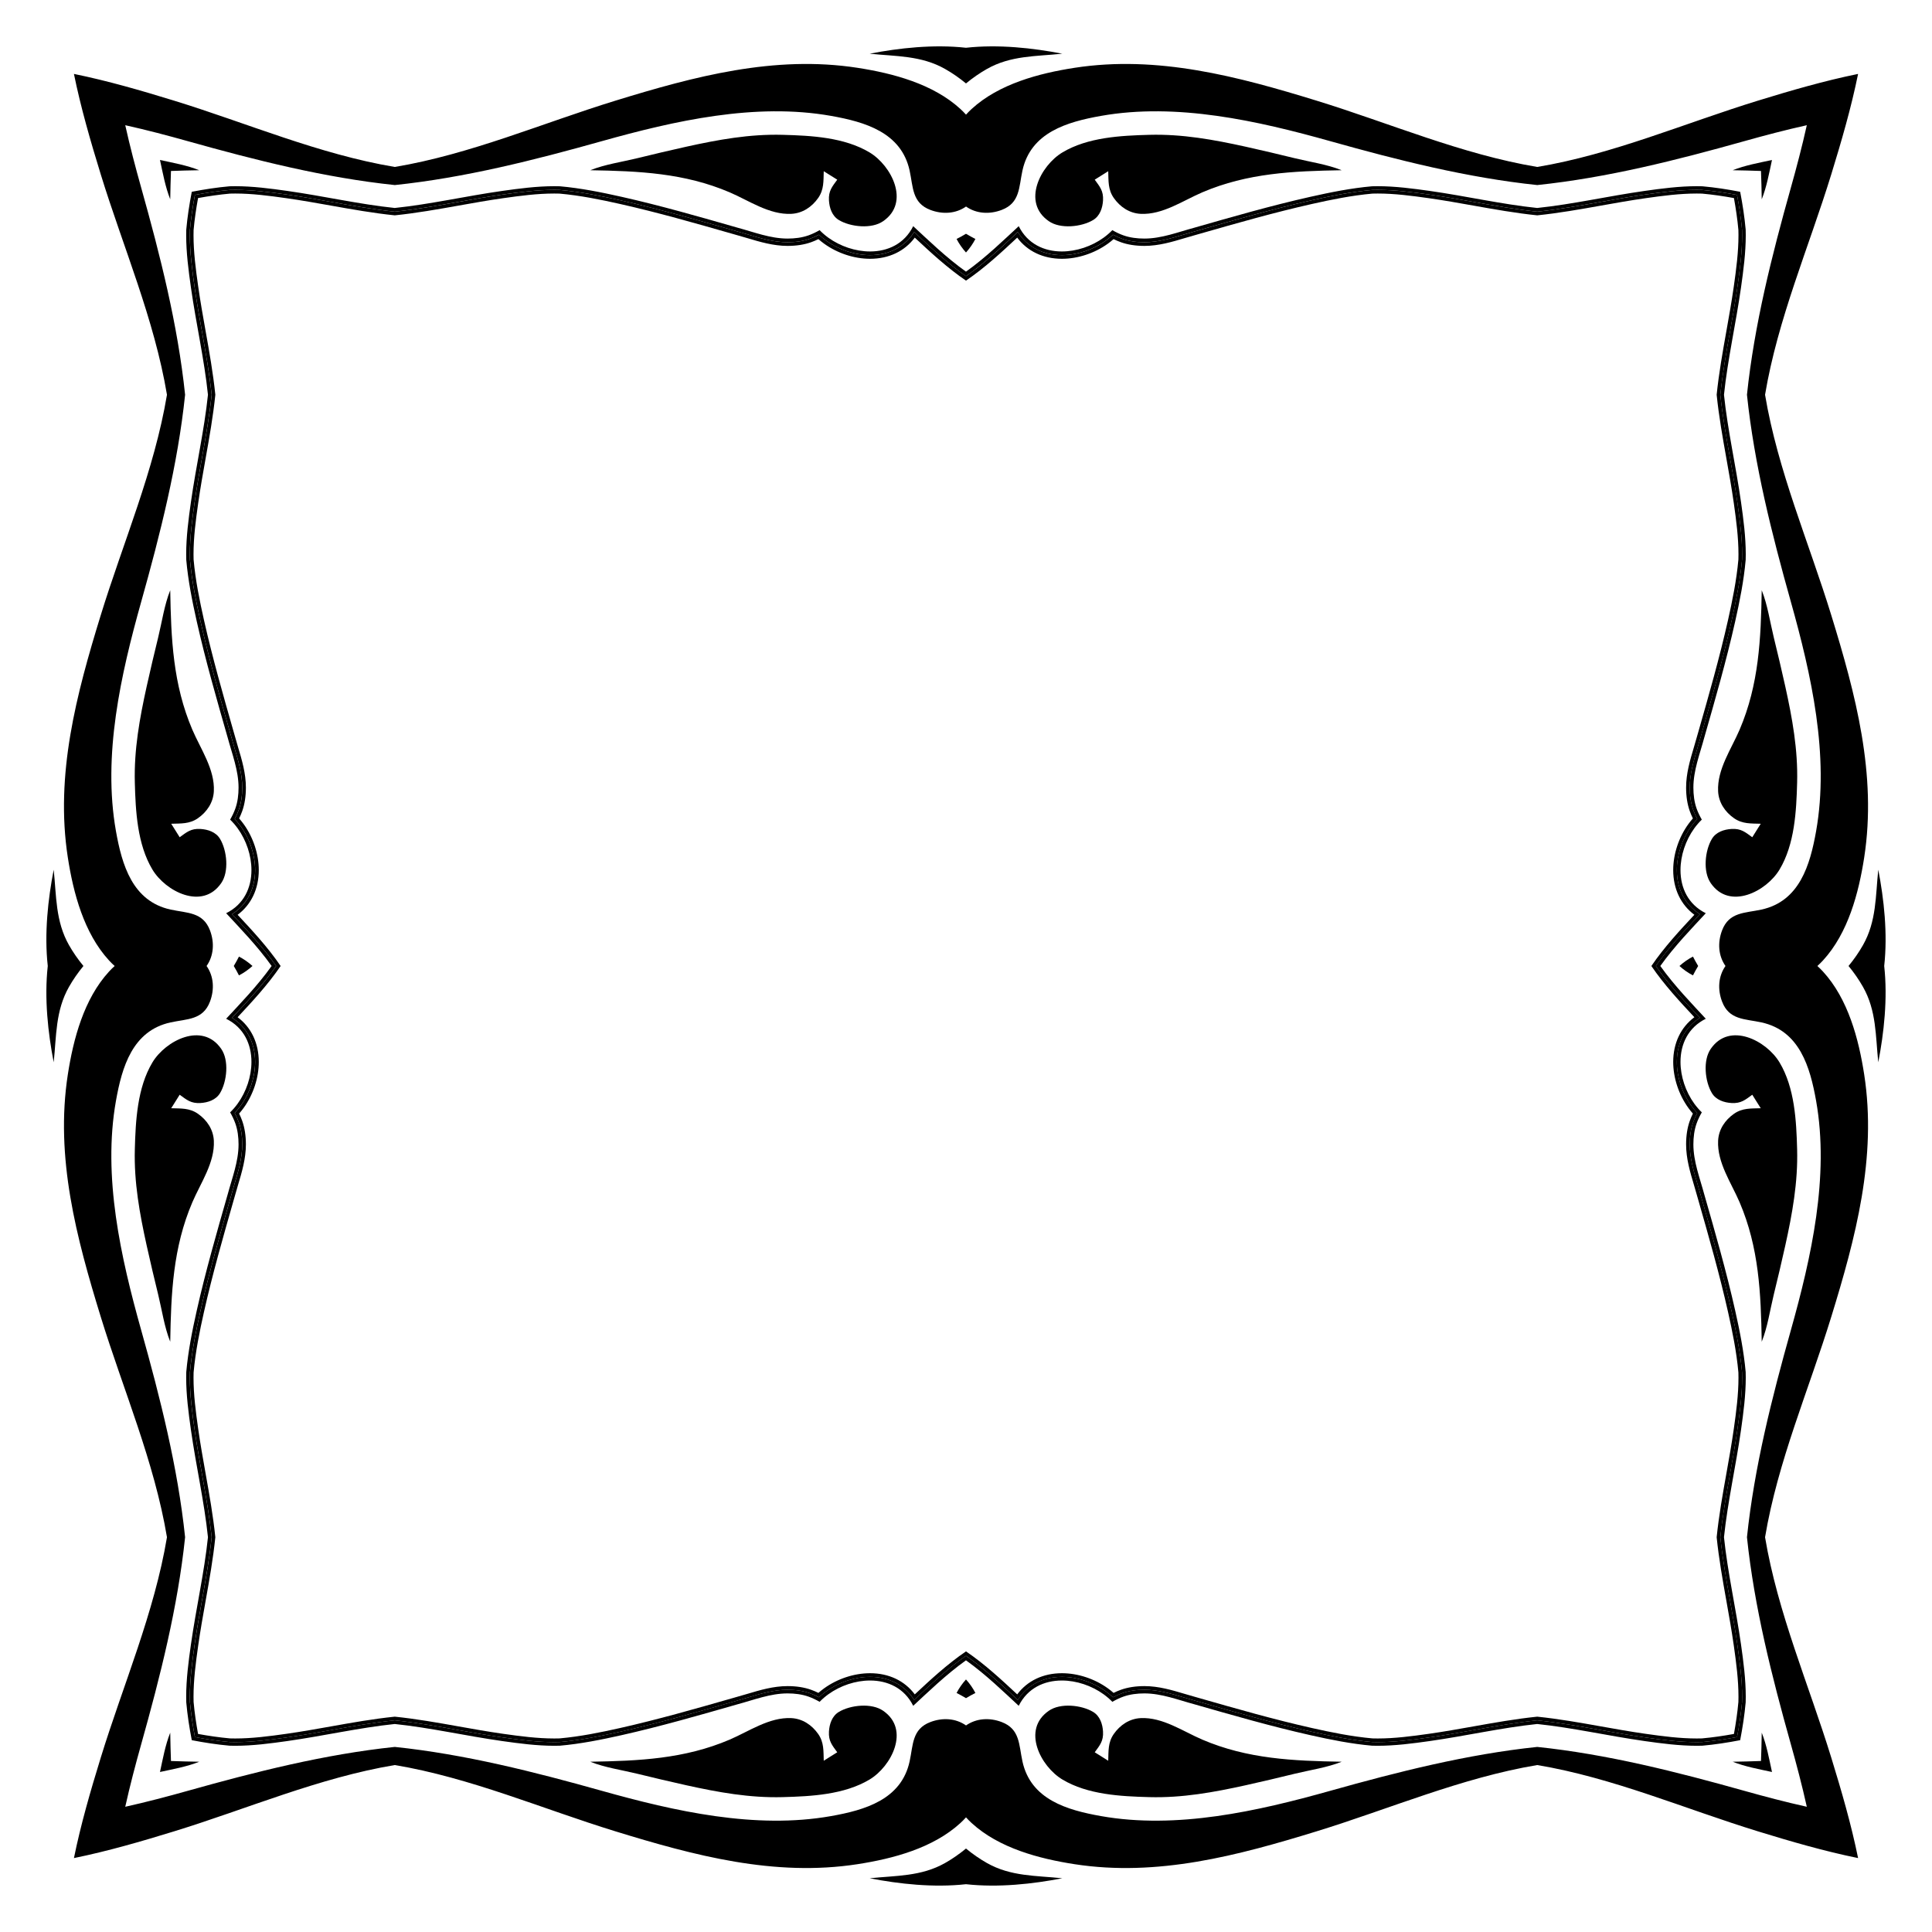
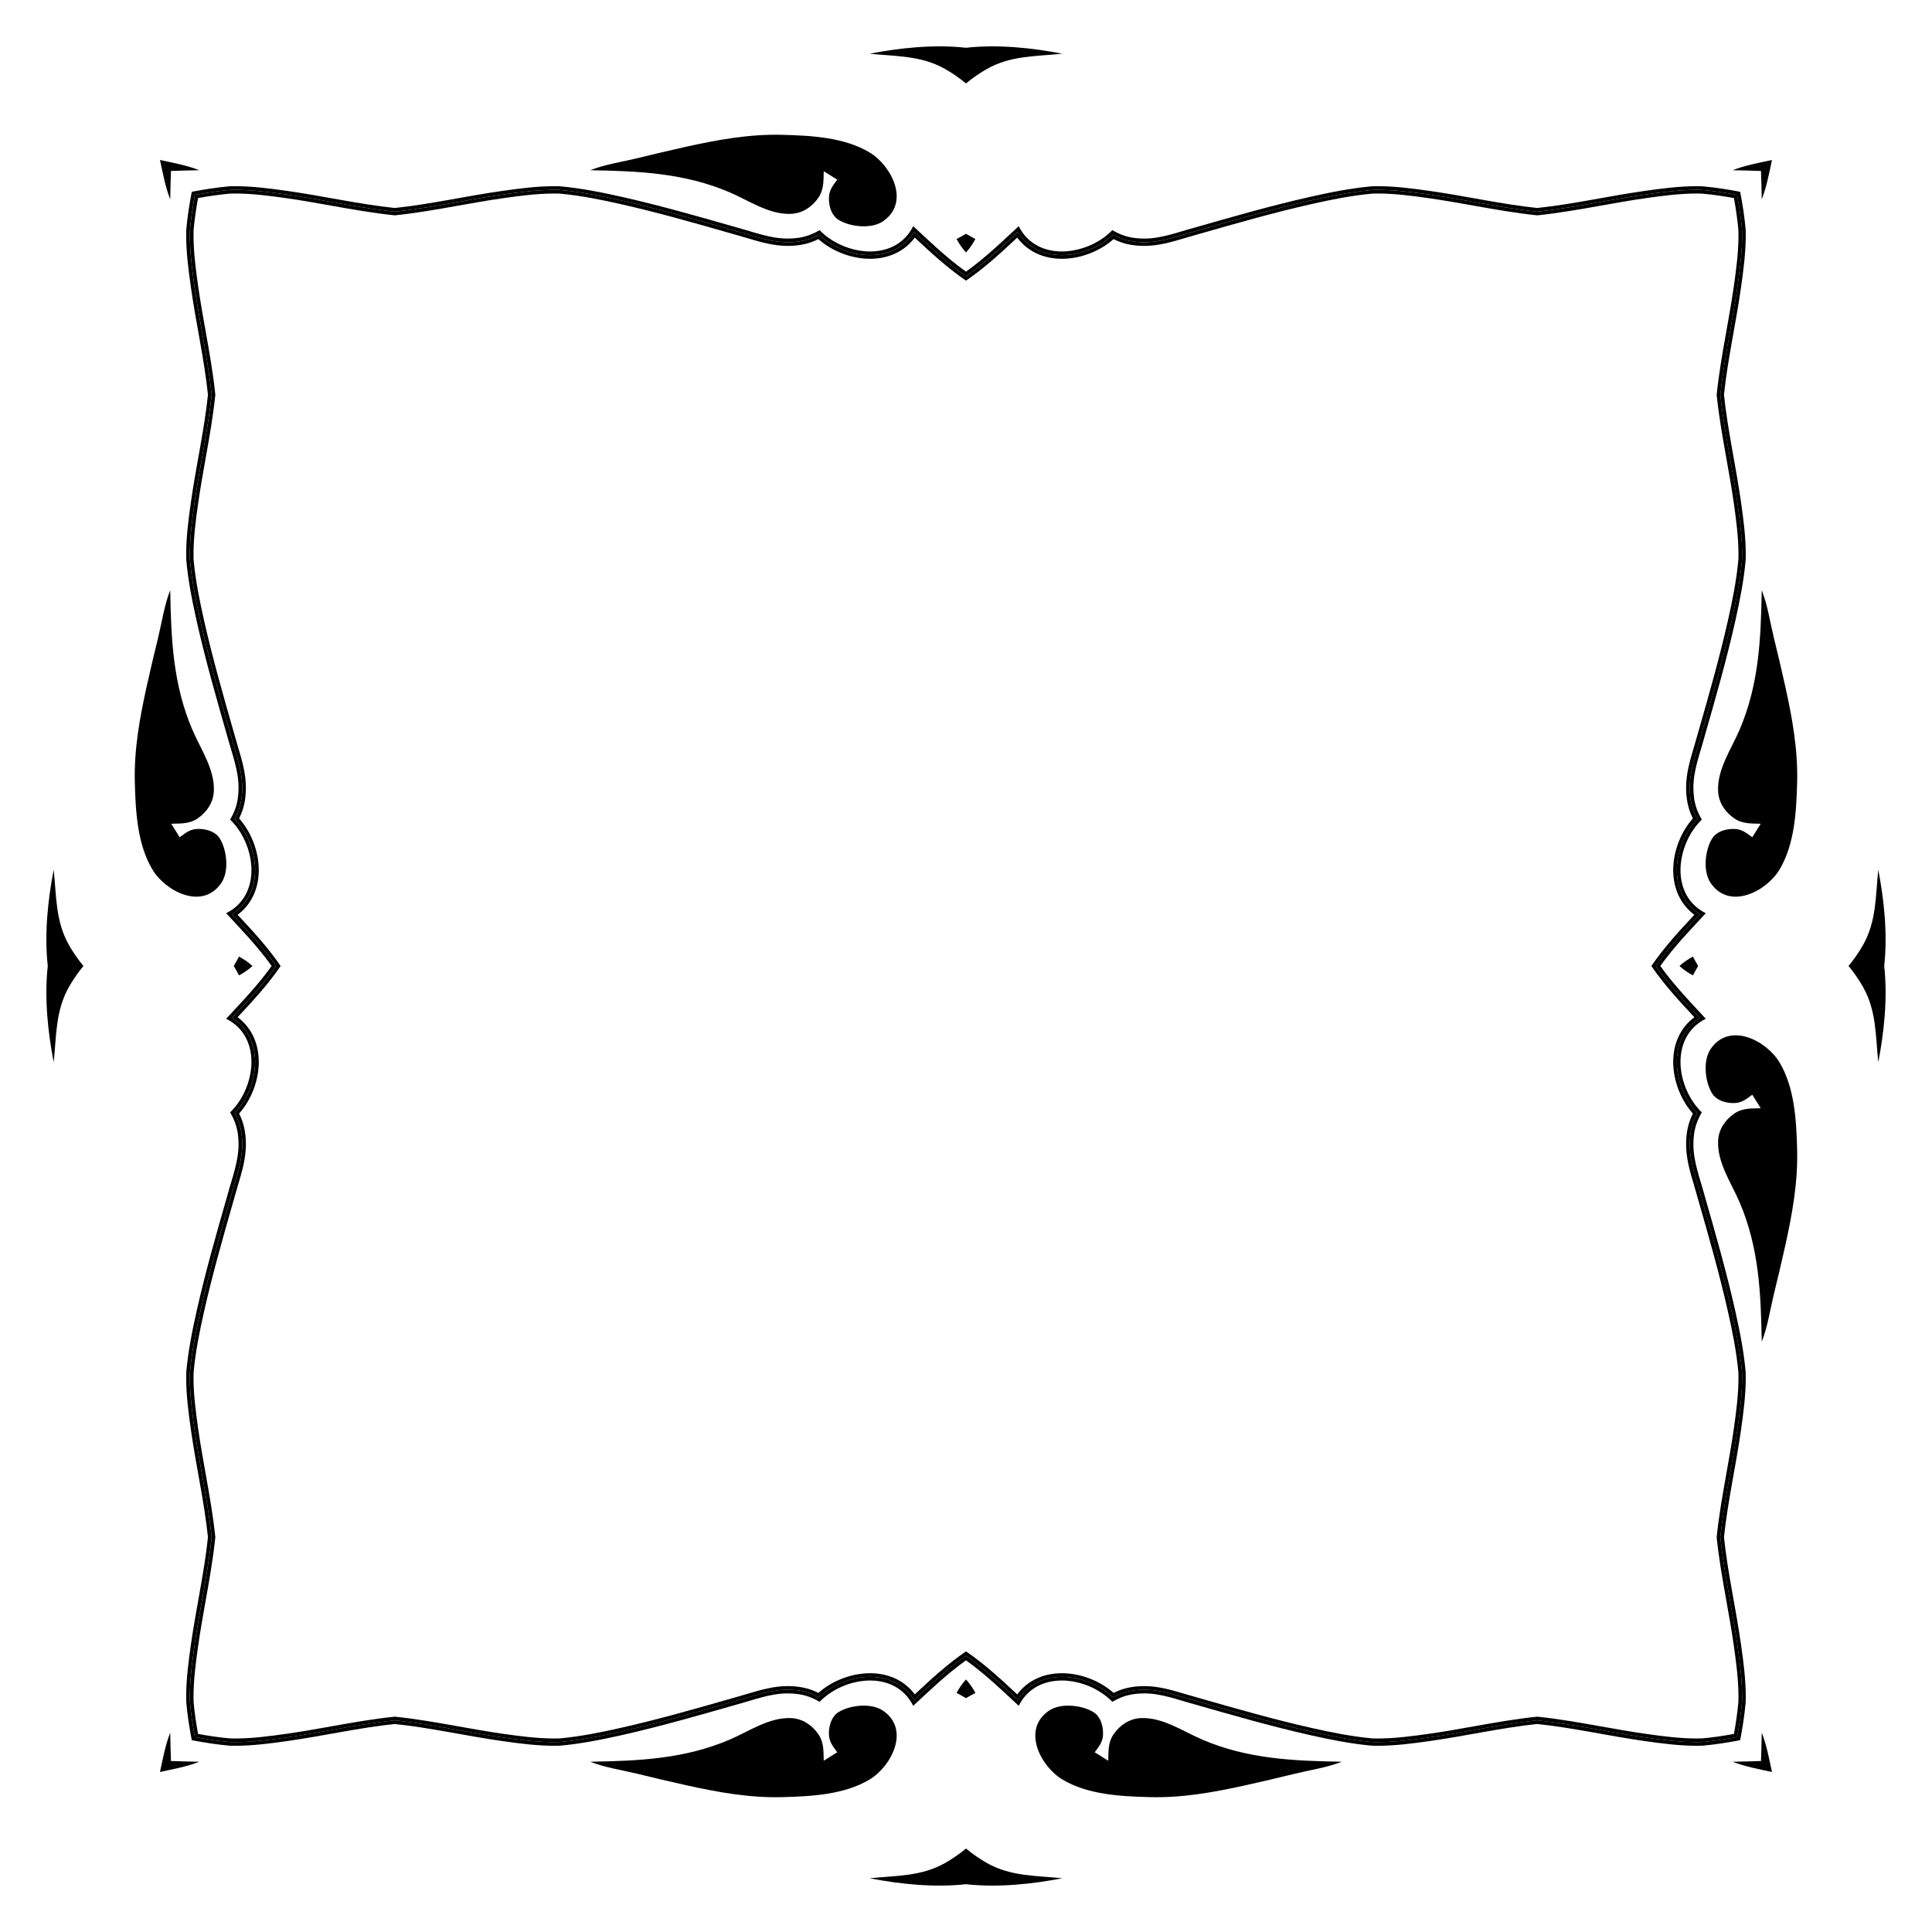
<svg xmlns="http://www.w3.org/2000/svg" enable-background="new 0 0 1680.683 1680.683" version="1.1" viewBox="0 0 1680.7 1680.7" xml:space="preserve">
  <path d="m1508.4 172.3c1.653 9.073 3.037 18.382 3.882 27.815 0.043 1.481 0.065 3.009 0.065 4.545 0 14.632-1.92 29.392-4.059 44.486-1.832 12.933-4.167 26.03-6.426 38.695-3.25 18.232-6.573 36.869-8.49 55.579 1.917 18.71 5.24 37.348 8.49 55.579 2.258 12.666 4.593 25.763 6.426 38.695 2.139 15.094 4.059 29.854 4.059 44.486 0 1.536-0.022 3.064-0.065 4.545-1.635 18.248-5.289 36.034-8.995 52.54-7.378 32.859-16.831 65.863-25.972 97.78l-0.846 2.954-0.027 0.099c-0.877 3.26-1.879 6.617-2.848 9.863-3.346 11.208-6.806 22.797-6.806 35.194 0 7.636 1.076 14.517 3.197 20.451 0.753 2.107 1.648 4.211 2.705 6.355-1.383 1.567-2.696 3.208-3.926 4.909-8.382 11.589-13.19 26.184-13.19 40.042-7e-4 16.341 6.613 30.108 18.413 38.881-0.082 0.087-0.164 0.175-0.245 0.263-11.907 12.756-26.002 27.855-37.166 44.288 11.164 16.433 25.259 31.532 37.166 44.288 0.082 0.088 0.164 0.175 0.245 0.263-11.8 8.773-18.414 22.54-18.413 38.881 7e-4 13.858 4.808 28.453 13.19 40.042 1.231 1.701 2.543 3.342 3.926 4.909-1.057 2.144-1.952 4.248-2.705 6.355-2.121 5.934-3.197 12.814-3.197 20.451 0 12.397 3.46 23.987 6.806 35.194 0.969 3.246 1.971 6.603 2.848 9.863l0.027 0.099 0.846 2.954c9.142 31.917 18.594 64.921 25.972 97.78 3.706 16.506 7.36 34.292 8.995 52.54 0.043 1.481 0.065 3.009 0.065 4.545 0 14.632-1.92 29.392-4.059 44.486-1.832 12.933-4.167 26.03-6.426 38.695-3.25 18.232-6.573 36.869-8.49 55.579 1.917 18.711 5.24 37.348 8.49 55.579 2.258 12.666 4.593 25.763 6.426 38.695 2.139 15.094 4.059 29.854 4.059 44.486 0 1.536-0.022 3.064-0.065 4.545-0.845 9.433-2.23 18.742-3.882 27.815-9.073 1.653-18.382 3.037-27.815 3.882-1.481 0.043-3.009 0.065-4.545 0.065-14.632 0-29.392-1.92-44.486-4.059-12.933-1.832-26.03-4.167-38.695-6.426-18.232-3.25-36.869-6.573-55.579-8.49-18.71 1.917-37.347 5.24-55.579 8.49-12.666 2.258-25.763 4.593-38.695 6.426-15.094 2.139-29.854 4.059-44.486 4.059-1.536 0-3.064-0.022-4.545-0.065-18.248-1.635-36.034-5.289-52.54-8.995-32.859-7.378-65.863-16.831-97.78-25.972l-2.954-0.846-0.099-0.027c-3.26-0.877-6.617-1.879-9.863-2.848-11.208-3.346-22.797-6.806-35.194-6.806-7.636 0-14.517 1.076-20.451 3.197-2.107 0.753-4.211 1.648-6.355 2.705-1.567-1.383-3.208-2.696-4.909-3.926-11.589-8.382-26.184-13.19-40.042-13.19-16.341-7e-4 -30.108 6.613-38.881 18.413-0.087-0.082-0.175-0.164-0.263-0.245-12.756-11.907-27.855-26.002-44.288-37.166-16.433 11.164-31.532 25.259-44.288 37.166-0.088 0.082-0.175 0.164-0.263 0.245-8.773-11.8-22.54-18.414-38.881-18.413-13.858 7e-4 -28.453 4.808-40.042 13.19-1.701 1.231-3.342 2.543-4.909 3.926-2.144-1.057-4.248-1.952-6.355-2.705-5.934-2.121-12.814-3.197-20.451-3.197-12.397 0-23.986 3.46-35.194 6.806-3.246 0.969-6.603 1.971-9.863 2.848l-0.099 0.027-2.954 0.846c-31.917 9.142-64.921 18.594-97.78 25.972-16.506 3.706-34.291 7.36-52.54 8.995-1.481 0.043-3.009 0.065-4.545 0.065-14.632 0-29.392-1.92-44.486-4.059-12.933-1.832-26.03-4.167-38.695-6.426-18.232-3.25-36.869-6.573-55.579-8.49-18.71 1.917-37.347 5.24-55.579 8.49-12.666 2.258-25.763 4.593-38.695 6.426-15.094 2.139-29.854 4.059-44.486 4.059-1.536 0-3.064-0.022-4.545-0.065-9.433-0.845-18.742-2.23-27.815-3.882-1.652-9.073-3.037-18.382-3.882-27.815-0.043-1.481-0.065-3.009-0.065-4.545 0-14.632 1.92-29.392 4.059-44.486 1.832-12.933 4.167-26.03 6.426-38.695 3.25-18.232 6.573-36.869 8.49-55.579-1.917-18.71-5.239-37.347-8.49-55.579-2.258-12.666-4.593-25.763-6.426-38.695-2.139-15.094-4.059-29.854-4.059-44.486 0-1.536 0.022-3.064 0.065-4.545 1.635-18.248 5.289-36.034 8.995-52.54 7.378-32.859 16.831-65.863 25.972-97.78l0.846-2.954 0.027-0.099c0.877-3.26 1.879-6.617 2.848-9.863 3.346-11.208 6.806-22.797 6.806-35.194 0-7.636-1.076-14.517-3.197-20.451-0.753-2.107-1.648-4.211-2.705-6.355 1.383-1.567 2.696-3.208 3.926-4.909 8.382-11.589 13.19-26.184 13.19-40.042 8e-4 -16.341-6.613-30.108-18.413-38.881 0.082-0.087 0.164-0.175 0.245-0.263 11.907-12.756 26.002-27.855 37.166-44.288-11.164-16.433-25.259-31.532-37.166-44.288-0.082-0.088-0.164-0.175-0.245-0.263 11.8-8.773 18.414-22.54 18.413-38.881-6e-4 -13.858-4.808-28.453-13.19-40.042-1.231-1.701-2.543-3.342-3.926-4.909 1.057-2.144 1.952-4.248 2.705-6.355 2.121-5.934 3.197-12.814 3.197-20.451 0-12.397-3.46-23.986-6.806-35.194-0.969-3.246-1.971-6.603-2.848-9.863l-0.027-0.099-0.846-2.954c-9.142-31.917-18.594-64.921-25.972-97.78-3.706-16.506-7.36-34.291-8.995-52.54-0.043-1.481-0.065-3.009-0.065-4.545 0-14.632 1.92-29.392 4.059-44.486 1.832-12.933 4.167-26.03 6.426-38.695 3.25-18.232 6.573-36.869 8.49-55.579-1.917-18.71-5.239-37.347-8.49-55.579-2.258-12.666-4.593-25.763-6.426-38.695-2.139-15.094-4.059-29.854-4.059-44.486 0-1.536 0.022-3.064 0.065-4.545 0.845-9.433 2.23-18.742 3.882-27.815 9.073-1.652 18.382-3.037 27.815-3.882 1.481-0.043 3.009-0.065 4.545-0.065 14.632 0 29.392 1.92 44.486 4.059 12.933 1.832 26.03 4.167 38.695 6.426 18.232 3.25 36.869 6.573 55.579 8.49 18.71-1.917 37.348-5.239 55.579-8.49 12.666-2.258 25.763-4.593 38.695-6.426 15.094-2.139 29.854-4.059 44.486-4.059 1.536 0 3.064 0.022 4.545 0.065 18.248 1.635 36.034 5.289 52.54 8.995 32.859 7.378 65.863 16.831 97.78 25.972l2.954 0.846 0.099 0.027c3.26 0.877 6.617 1.879 9.863 2.848 11.208 3.346 22.797 6.806 35.194 6.806 7.636 0 14.517-1.076 20.451-3.197 2.107-0.753 4.211-1.648 6.355-2.705 1.567 1.383 3.208 2.696 4.909 3.926 11.589 8.382 26.184 13.19 40.042 13.19 16.341 8e-4 30.108-6.613 38.881-18.413 0.087 0.082 0.175 0.164 0.263 0.245 12.756 11.907 27.855 26.002 44.288 37.166 16.433-11.164 31.532-25.259 44.288-37.166 0.088-0.082 0.175-0.164 0.263-0.245 8.773 11.8 22.54 18.414 38.881 18.413 13.858-6e-4 28.453-4.808 40.042-13.19 1.701-1.231 3.342-2.543 4.909-3.926 2.144 1.057 4.248 1.952 6.355 2.705 5.934 2.121 12.814 3.197 20.451 3.197 12.397 0 23.987-3.46 35.194-6.806 3.246-0.969 6.603-1.971 9.863-2.848l0.099-0.027 2.954-0.846c31.917-9.142 64.921-18.594 97.78-25.972 16.506-3.706 34.292-7.36 52.54-8.995 1.481-0.043 3.009-0.065 4.545-0.065 14.632 0 29.392 1.92 44.486 4.059 12.933 1.832 26.03 4.167 38.695 6.426 18.232 3.25 36.869 6.573 55.579 8.49 18.711-1.917 37.348-5.239 55.579-8.49 12.666-2.258 25.763-4.593 38.695-6.426 15.094-2.139 29.854-4.059 44.486-4.059 1.536 0 3.064 0.022 4.545 0.065 9.433 0.845 18.742 2.23 27.815 3.882zm-67.957 668.05c10.831-15.55 24.24-29.914 35.621-42.105 0.947-1.014 1.877-2.01 2.788-2.989-12.826-7.989-20.091-21.734-20.091-38.338 0-13.202 4.587-27.116 12.585-38.174 1.595-2.205 3.335-4.303 5.192-6.261-1.448-2.711-2.617-5.328-3.552-7.944-1.998-5.589-3.011-12.108-3.011-19.378 0-11.931 3.392-23.293 6.673-34.282 0.975-3.267 1.984-6.645 2.872-9.947l0.858-2.996c9.154-31.963 18.621-65.015 26.02-97.967 3.737-16.642 7.421-34.586 9.069-53.052 0.046-1.544 0.069-3.135 0.069-4.733 0-14.84-1.935-29.722-4.09-44.932-1.84-12.988-4.18-26.114-6.444-38.807-3.22-18.062-6.511-36.524-8.423-55.02 1.912-18.497 5.203-36.958 8.423-55.02 2.263-12.693 4.603-25.818 6.444-38.807 2.155-15.21 4.09-30.092 4.09-44.932 0-1.598-0.023-3.189-0.069-4.733-0.922-10.331-2.481-20.498-4.33-30.365-9.867-1.849-20.034-3.408-30.365-4.33-1.544-0.046-3.135-0.069-4.733-0.069-14.84 0-29.722 1.935-44.932 4.09-12.988 1.84-26.114 4.18-38.807 6.443-18.062 3.22-36.523 6.511-55.02 8.423-18.497-1.912-36.958-5.203-55.02-8.423-12.693-2.263-25.818-4.603-38.807-6.443-15.21-2.155-30.092-4.09-44.932-4.09-1.598 0-3.189 0.023-4.733 0.069-18.466 1.648-36.41 5.332-53.052 9.069-32.952 7.399-66.004 16.866-97.967 26.02l-2.996 0.858c-3.302 0.888-6.68 1.897-9.947 2.872-10.989 3.281-22.351 6.673-34.282 6.673-7.27 0-13.789-1.013-19.378-3.011-2.616-0.935-5.233-2.105-7.944-3.552-1.958 1.857-4.056 3.597-6.261 5.192-11.058 7.998-24.972 12.585-38.174 12.585-16.603 0-30.349-7.265-38.338-20.091-0.979 0.911-1.975 1.841-2.989 2.788-12.191 11.38-26.556 24.79-42.105 35.62-15.55-10.831-29.914-24.24-42.105-35.62-1.014-0.947-2.01-1.877-2.989-2.788-7.989 12.826-21.734 20.091-38.338 20.091-13.202 0-27.116-4.587-38.174-12.585-2.205-1.595-4.303-3.335-6.261-5.192-2.711 1.448-5.328 2.617-7.944 3.552-5.589 1.998-12.108 3.011-19.378 3.011-11.931 0-23.293-3.392-34.282-6.673-3.267-0.975-6.645-1.984-9.947-2.872l-2.996-0.858c-31.963-9.155-65.015-18.621-97.967-26.02-16.642-3.737-34.586-7.421-53.052-9.069-1.544-0.046-3.135-0.069-4.733-0.069-14.84 0-29.722 1.935-44.932 4.09-12.988 1.84-26.114 4.18-38.807 6.443-18.062 3.22-36.524 6.511-55.02 8.423-18.497-1.912-36.958-5.203-55.02-8.423-12.693-2.263-25.818-4.603-38.807-6.443-15.21-2.155-30.092-4.09-44.932-4.09-1.598 0-3.189 0.023-4.733 0.069-10.331 0.922-20.498 2.481-30.365 4.33-1.849 9.867-3.408 20.034-4.33 30.365-0.046 1.544-0.069 3.135-0.069 4.733 0 14.84 1.935 29.722 4.09 44.932 1.84 12.988 4.18 26.114 6.443 38.807 3.22 18.062 6.511 36.524 8.423 55.02-1.912 18.497-5.203 36.958-8.423 55.02-2.263 12.693-4.603 25.818-6.443 38.807-2.155 15.21-4.09 30.092-4.09 44.932 0 1.598 0.023 3.189 0.069 4.733 1.648 18.466 5.332 36.41 9.069 53.052 7.399 32.952 16.866 66.004 26.02 97.967l0.858 2.996c0.888 3.302 1.897 6.68 2.872 9.947 3.281 10.989 6.673 22.351 6.673 34.282 0 7.27-1.013 13.789-3.011 19.378-0.935 2.616-2.105 5.233-3.552 7.944 1.857 1.958 3.597 4.056 5.192 6.261 7.998 11.058 12.585 24.972 12.585 38.174 0 16.603-7.265 30.349-20.091 38.338 0.911 0.979 1.841 1.975 2.788 2.989 11.38 12.191 24.79 26.556 35.62 42.105-10.831 15.55-24.24 29.914-35.62 42.105-0.947 1.014-1.877 2.01-2.788 2.989 12.826 7.989 20.091 21.734 20.091 38.338 0 13.202-4.587 27.116-12.585 38.174-1.595 2.205-3.335 4.303-5.192 6.261 1.448 2.711 2.617 5.328 3.552 7.944 1.998 5.589 3.011 12.108 3.011 19.378 0 11.931-3.392 23.293-6.673 34.282-0.975 3.267-1.984 6.645-2.872 9.947l-0.858 2.996c-9.155 31.963-18.621 65.015-26.02 97.967-3.737 16.642-7.421 34.586-9.069 53.052-0.046 1.544-0.069 3.135-0.069 4.733 0 14.84 1.935 29.722 4.09 44.932 1.84 12.988 4.18 26.114 6.443 38.807 3.22 18.062 6.511 36.524 8.423 55.02-1.912 18.497-5.203 36.958-8.423 55.02-2.263 12.693-4.603 25.818-6.443 38.807-2.155 15.21-4.09 30.092-4.09 44.932 0 1.598 0.023 3.189 0.069 4.733 0.922 10.331 2.481 20.498 4.33 30.365 9.867 1.849 20.034 3.408 30.365 4.33 1.544 0.046 3.135 0.069 4.733 0.069 14.84 0 29.722-1.935 44.932-4.09 12.988-1.84 26.114-4.18 38.807-6.444 18.062-3.22 36.524-6.511 55.02-8.423 18.497 1.912 36.958 5.203 55.02 8.423 12.693 2.263 25.818 4.603 38.807 6.444 15.21 2.155 30.092 4.09 44.932 4.09 1.598 0 3.189-0.023 4.733-0.069 18.466-1.648 36.41-5.332 53.052-9.069 32.952-7.399 66.004-16.866 97.967-26.02l2.996-0.858c3.302-0.888 6.68-1.897 9.947-2.872 10.989-3.281 22.351-6.673 34.282-6.673 7.27 0 13.789 1.013 19.378 3.011 2.616 0.935 5.233 2.105 7.944 3.552 1.958-1.857 4.056-3.597 6.261-5.192 11.058-7.998 24.972-12.585 38.174-12.585 16.603 0 30.349 7.265 38.338 20.091 0.979-0.911 1.975-1.841 2.989-2.788 12.191-11.38 26.556-24.79 42.105-35.621 15.55 10.831 29.914 24.24 42.105 35.621 1.014 0.947 2.01 1.877 2.989 2.788 7.989-12.826 21.734-20.091 38.338-20.091 13.202 0 27.116 4.587 38.174 12.585 2.205 1.595 4.303 3.335 6.261 5.192 2.711-1.448 5.328-2.617 7.944-3.552 5.589-1.998 12.108-3.011 19.378-3.011 11.931 0 23.293 3.392 34.282 6.673 3.267 0.975 6.645 1.984 9.947 2.872l2.996 0.858c31.963 9.154 65.015 18.621 97.967 26.02 16.642 3.737 34.586 7.421 53.052 9.069 1.544 0.046 3.135 0.069 4.733 0.069 14.84 0 29.722-1.935 44.932-4.09 12.988-1.84 26.114-4.18 38.807-6.444 18.062-3.22 36.524-6.511 55.02-8.423 18.497 1.912 36.958 5.203 55.02 8.423 12.693 2.263 25.818 4.603 38.807 6.444 15.21 2.155 30.092 4.09 44.932 4.09 1.598 0 3.189-0.023 4.733-0.069 10.331-0.922 20.498-2.481 30.365-4.33 1.849-9.867 3.408-20.034 4.33-30.365 0.046-1.544 0.069-3.135 0.069-4.733 0-14.84-1.935-29.722-4.09-44.932-1.84-12.988-4.18-26.114-6.444-38.807-3.22-18.062-6.511-36.523-8.423-55.02 1.912-18.497 5.203-36.958 8.423-55.02 2.263-12.693 4.603-25.818 6.444-38.807 2.155-15.21 4.09-30.092 4.09-44.932 0-1.598-0.023-3.189-0.069-4.733-1.648-18.466-5.332-36.41-9.069-53.052-7.399-32.952-16.866-66.004-26.02-97.967l-0.858-2.996c-0.888-3.302-1.897-6.68-2.872-9.947-3.281-10.989-6.673-22.351-6.673-34.282 0-7.27 1.013-13.789 3.011-19.378 0.935-2.616 2.105-5.233 3.552-7.944-1.857-1.958-3.597-4.056-5.192-6.261-7.998-11.058-12.585-24.972-12.585-38.174 0-16.603 7.265-30.349 20.091-38.338-0.911-0.979-1.841-1.975-2.788-2.989-11.38-12.191-24.79-26.556-35.621-42.105z" />
  <path d="m1511.1 169.56c1.849 9.867 3.408 20.034 4.33 30.365 0.046 1.544 0.069 3.135 0.069 4.733 0 14.84-1.935 29.722-4.09 44.932-1.84 12.988-4.18 26.114-6.444 38.807-3.22 18.062-6.511 36.524-8.423 55.02 1.912 18.497 5.203 36.958 8.423 55.02 2.263 12.693 4.603 25.818 6.444 38.807 2.155 15.21 4.09 30.092 4.09 44.932 0 1.598-0.023 3.189-0.069 4.733-1.648 18.466-5.332 36.41-9.069 53.052-7.399 32.952-16.866 66.004-26.02 97.967l-0.858 2.996c-0.888 3.302-1.897 6.68-2.872 9.947-3.281 10.989-6.673 22.351-6.673 34.282 0 7.27 1.013 13.789 3.011 19.378 0.935 2.616 2.105 5.233 3.552 7.944-1.857 1.958-3.597 4.056-5.192 6.261-7.998 11.058-12.585 24.972-12.585 38.174 0 16.603 7.265 30.349 20.091 38.338-0.911 0.979-1.841 1.975-2.788 2.989-11.38 12.191-24.79 26.556-35.621 42.105 10.831 15.55 24.24 29.914 35.621 42.105 0.947 1.014 1.877 2.01 2.788 2.989-12.826 7.989-20.091 21.734-20.091 38.338 0 13.202 4.587 27.116 12.585 38.174 1.595 2.205 3.335 4.303 5.192 6.261-1.448 2.711-2.617 5.328-3.552 7.944-1.998 5.589-3.011 12.108-3.011 19.378 0 11.931 3.392 23.293 6.673 34.282 0.975 3.267 1.984 6.645 2.872 9.947l0.858 2.996c9.154 31.963 18.621 65.015 26.02 97.967 3.737 16.642 7.421 34.586 9.069 53.052 0.046 1.544 0.069 3.135 0.069 4.733 0 14.84-1.935 29.722-4.09 44.932-1.84 12.988-4.18 26.114-6.444 38.807-3.22 18.062-6.511 36.524-8.423 55.02 1.912 18.497 5.203 36.958 8.423 55.02 2.263 12.693 4.603 25.818 6.444 38.807 2.155 15.21 4.09 30.092 4.09 44.932 0 1.598-0.023 3.189-0.069 4.733-0.922 10.331-2.481 20.498-4.33 30.365-9.867 1.849-20.034 3.408-30.365 4.33-1.544 0.046-3.135 0.069-4.733 0.069-14.84 0-29.722-1.935-44.932-4.09-12.988-1.84-26.114-4.18-38.807-6.444-18.062-3.22-36.523-6.511-55.02-8.423-18.497 1.912-36.958 5.203-55.02 8.423-12.693 2.263-25.818 4.603-38.807 6.444-15.21 2.155-30.092 4.09-44.932 4.09-1.598 0-3.189-0.023-4.733-0.069-18.466-1.648-36.41-5.332-53.052-9.069-32.952-7.399-66.004-16.866-97.967-26.02l-2.996-0.858c-3.302-0.888-6.68-1.897-9.947-2.872-10.989-3.281-22.351-6.673-34.282-6.673-7.27 0-13.789 1.013-19.378 3.011-2.616 0.935-5.233 2.105-7.944 3.552-1.958-1.857-4.056-3.597-6.261-5.192-11.058-7.998-24.972-12.585-38.174-12.585-16.603 0-30.349 7.265-38.338 20.091-0.979-0.911-1.975-1.841-2.989-2.788-12.191-11.38-26.556-24.79-42.105-35.621-15.55 10.831-29.914 24.24-42.105 35.621-1.014 0.947-2.01 1.877-2.989 2.788-7.989-12.826-21.734-20.091-38.338-20.091-13.202 0-27.116 4.587-38.174 12.585-2.205 1.595-4.303 3.335-6.261 5.192-2.711-1.448-5.328-2.617-7.944-3.552-5.589-1.998-12.108-3.011-19.378-3.011-11.931 0-23.293 3.392-34.282 6.673-3.267 0.975-6.645 1.984-9.947 2.872l-2.996 0.858c-31.963 9.154-65.015 18.621-97.967 26.02-16.642 3.737-34.586 7.421-53.052 9.069-1.544 0.046-3.135 0.069-4.733 0.069-14.84 0-29.722-1.935-44.932-4.09-12.988-1.84-26.114-4.18-38.807-6.444-18.062-3.22-36.524-6.511-55.02-8.423-18.497 1.912-36.958 5.203-55.02 8.423-12.693 2.263-25.818 4.603-38.807 6.444-15.21 2.155-30.092 4.09-44.932 4.09-1.598 0-3.189-0.023-4.733-0.069-10.331-0.922-20.498-2.481-30.365-4.33-1.849-9.867-3.408-20.034-4.33-30.365-0.046-1.544-0.069-3.135-0.069-4.733 0-14.84 1.935-29.722 4.09-44.932 1.84-12.988 4.18-26.114 6.443-38.807 3.22-18.062 6.511-36.523 8.423-55.02-1.912-18.497-5.203-36.958-8.423-55.02-2.263-12.693-4.603-25.818-6.443-38.807-2.155-15.21-4.09-30.092-4.09-44.932 0-1.598 0.023-3.189 0.069-4.733 1.648-18.466 5.332-36.41 9.069-53.052 7.399-32.952 16.866-66.004 26.02-97.967l0.858-2.996c0.888-3.302 1.897-6.68 2.872-9.947 3.281-10.989 6.673-22.351 6.673-34.282 0-7.27-1.013-13.789-3.011-19.378-0.935-2.616-2.105-5.233-3.552-7.944 1.857-1.958 3.597-4.056 5.192-6.261 7.998-11.058 12.585-24.972 12.585-38.174 0-16.603-7.265-30.349-20.091-38.338 0.911-0.979 1.841-1.975 2.788-2.989 11.38-12.191 24.79-26.556 35.62-42.105-10.831-15.55-24.24-29.914-35.62-42.105-0.947-1.014-1.877-2.01-2.788-2.989 12.826-7.989 20.091-21.734 20.091-38.338 0-13.202-4.587-27.116-12.585-38.174-1.595-2.205-3.335-4.303-5.192-6.261 1.448-2.711 2.617-5.328 3.552-7.944 1.998-5.589 3.011-12.108 3.011-19.378 0-11.931-3.392-23.293-6.673-34.282-0.975-3.267-1.984-6.645-2.872-9.947l-0.858-2.996c-9.155-31.963-18.621-65.015-26.02-97.967-3.737-16.642-7.421-34.586-9.069-53.052-0.046-1.544-0.069-3.135-0.069-4.733 0-14.84 1.935-29.722 4.09-44.932 1.84-12.988 4.18-26.114 6.443-38.807 3.22-18.062 6.511-36.524 8.423-55.02-1.912-18.497-5.203-36.958-8.423-55.02-2.263-12.693-4.603-25.818-6.443-38.807-2.155-15.21-4.09-30.092-4.09-44.932 0-1.598 0.023-3.189 0.069-4.733 0.922-10.331 2.481-20.498 4.33-30.365 9.867-1.849 20.034-3.408 30.365-4.33 1.544-0.046 3.135-0.069 4.733-0.069 14.84 0 29.722 1.935 44.932 4.09 12.988 1.84 26.114 4.18 38.807 6.443 18.062 3.22 36.524 6.511 55.02 8.423 18.497-1.912 36.958-5.203 55.02-8.423 12.693-2.263 25.818-4.603 38.807-6.443 15.21-2.155 30.092-4.09 44.932-4.09 1.598 0 3.189 0.023 4.733 0.069 18.466 1.648 36.41 5.332 53.052 9.069 32.952 7.399 66.004 16.866 97.967 26.02l2.996 0.858c3.302 0.888 6.68 1.897 9.947 2.872 10.989 3.281 22.351 6.673 34.282 6.673 7.27 0 13.789-1.013 19.378-3.011 2.616-0.935 5.233-2.105 7.944-3.552 1.958 1.857 4.056 3.597 6.261 5.192 11.058 7.998 24.972 12.585 38.174 12.585 16.603 0 30.349-7.265 38.338-20.091 0.979 0.911 1.975 1.841 2.989 2.788 12.191 11.38 26.556 24.79 42.105 35.62 15.55-10.831 29.914-24.24 42.105-35.62 1.014-0.947 2.01-1.877 2.989-2.788 7.989 12.826 21.734 20.091 38.338 20.091 13.202 0 27.116-4.587 38.174-12.585 2.205-1.595 4.303-3.335 6.261-5.192 2.711 1.448 5.328 2.617 7.944 3.552 5.589 1.998 12.108 3.011 19.378 3.011 11.931 0 23.293-3.392 34.282-6.673 3.267-0.975 6.645-1.984 9.947-2.872l2.996-0.858c31.963-9.155 65.015-18.621 97.967-26.02 16.642-3.737 34.586-7.421 53.052-9.069 1.544-0.046 3.135-0.069 4.733-0.069 14.84 0 29.722 1.935 44.932 4.09 12.988 1.84 26.114 4.18 38.807 6.443 18.062 3.22 36.524 6.511 55.02 8.423 18.497-1.912 36.958-5.203 55.02-8.423 12.693-2.263 25.818-4.603 38.807-6.443 15.21-2.155 30.092-4.09 44.932-4.09 1.598 0 3.189 0.023 4.733 0.069 10.331 0.922 20.498 2.481 30.365 4.33zm-66.751 670.78c12.441-17.454 27.981-33.36 39.558-45.896-15.498-7.741-21.996-22.238-21.995-37.536 6e-4 -12.685 4.47-25.921 11.98-36.306 1.961-2.712 4.153-5.257 6.555-7.588-1.76-3.053-3.309-6.237-4.496-9.558-2.074-5.802-2.825-12.159-2.825-18.305 0-14.982 5.602-29.152 9.436-43.401 9.6-33.525 19.266-67.053 26.91-101.09 3.972-17.687 7.535-35.482 9.142-53.56 0.05-1.639 0.073-3.278 0.073-4.921 0-15.144-2.006-30.454-4.121-45.38-4.458-31.462-11.607-62.446-14.828-93.38 3.221-30.934 10.37-61.918 14.828-93.38 2.115-14.926 4.121-30.236 4.121-45.38 0-1.643-0.024-3.283-0.073-4.921-0.983-11.058-2.698-22.011-4.79-32.897-10.886-2.093-21.839-3.808-32.897-4.79-1.639-0.05-3.278-0.073-4.921-0.073-15.144 0-30.454 2.006-45.38 4.121-31.462 4.458-62.446 11.607-93.38 14.828-30.934-3.221-61.918-10.37-93.38-14.828-14.926-2.115-30.236-4.121-45.38-4.121-1.644 0-3.283 0.024-4.922 0.073-18.078 1.606-35.873 5.17-53.56 9.142-34.039 7.643-67.567 17.31-101.09 26.91-14.249 3.833-28.42 9.436-43.401 9.436-6.146 0-12.502-0.751-18.305-2.825-3.321-1.187-6.505-2.737-9.558-4.496-2.332 2.401-4.877 4.593-7.588 6.555-10.385 7.511-23.621 11.98-36.306 11.98-15.298 7e-4 -29.795-6.497-37.536-21.995-12.536 11.577-28.441 27.117-45.896 39.558-17.454-12.441-33.36-27.981-45.896-39.558-7.741 15.498-22.238 21.996-37.536 21.995-12.685-6e-4 -25.921-4.469-36.306-11.98-2.712-1.961-5.257-4.154-7.588-6.555-3.053 1.76-6.237 3.309-9.558 4.496-5.802 2.074-12.159 2.825-18.305 2.825-14.982 0-29.152-5.602-43.401-9.436-33.525-9.6-67.053-19.266-101.09-26.91-17.687-3.971-35.482-7.535-53.56-9.142-1.639-0.05-3.278-0.073-4.921-0.073-15.144 0-30.454 2.006-45.38 4.121-31.462 4.458-62.446 11.607-93.38 14.828-30.934-3.221-61.918-10.37-93.38-14.828-14.926-2.115-30.236-4.121-45.38-4.121-1.643 0-3.283 0.024-4.921 0.073-11.058 0.983-22.011 2.698-32.897 4.79-2.093 10.886-3.808 21.839-4.79 32.897-0.05 1.639-0.073 3.278-0.073 4.921 0 15.144 2.006 30.454 4.121 45.38 4.458 31.462 11.607 62.446 14.828 93.38-3.221 30.934-10.37 61.918-14.828 93.38-2.115 14.926-4.121 30.236-4.121 45.38 0 1.643 0.024 3.283 0.073 4.921 1.606 18.078 5.17 35.873 9.142 53.56 7.643 34.039 17.31 67.567 26.91 101.09 3.833 14.249 9.436 28.42 9.436 43.401 0 6.146-0.751 12.502-2.825 18.305-1.187 3.321-2.737 6.505-4.496 9.558 2.401 2.332 4.593 4.877 6.555 7.588 7.511 10.385 11.98 23.621 11.98 36.306 7e-4 15.298-6.497 29.795-21.995 37.536 11.577 12.536 27.117 28.441 39.558 45.896-12.441 17.454-27.981 33.36-39.558 45.896 15.498 7.741 21.996 22.238 21.995 37.536-6e-4 12.685-4.469 25.921-11.98 36.306-1.961 2.712-4.154 5.257-6.555 7.588 1.76 3.053 3.309 6.237 4.496 9.558 2.074 5.802 2.825 12.159 2.825 18.305 0 14.982-5.602 29.152-9.436 43.401-9.6 33.525-19.266 67.053-26.91 101.09-3.971 17.687-7.535 35.481-9.142 53.56-0.05 1.639-0.073 3.278-0.073 4.922 0 15.144 2.006 30.454 4.121 45.38 4.458 31.462 11.607 62.446 14.828 93.38-3.221 30.934-10.37 61.918-14.828 93.38-2.115 14.926-4.121 30.236-4.121 45.38 0 1.643 0.024 3.283 0.073 4.921 0.983 11.059 2.698 22.011 4.79 32.897 10.886 2.093 21.839 3.808 32.897 4.79 1.639 0.05 3.278 0.073 4.921 0.073 15.144 0 30.454-2.006 45.38-4.121 31.462-4.458 62.446-11.607 93.38-14.828 30.934 3.221 61.918 10.37 93.38 14.828 14.926 2.115 30.236 4.121 45.38 4.121 1.643 0 3.283-0.024 4.921-0.073 18.078-1.606 35.873-5.17 53.56-9.142 34.039-7.643 67.567-17.309 101.09-26.91 14.249-3.833 28.42-9.436 43.401-9.436 6.146 0 12.502 0.751 18.305 2.825 3.321 1.187 6.505 2.737 9.558 4.496 2.332-2.401 4.877-4.593 7.588-6.555 10.385-7.511 23.621-11.98 36.306-11.98 15.298-7e-4 29.795 6.497 37.536 21.995 12.536-11.577 28.441-27.117 45.896-39.558 17.454 12.441 33.36 27.981 45.896 39.558 7.741-15.498 22.238-21.996 37.536-21.995 12.685 6e-4 25.921 4.47 36.306 11.98 2.712 1.961 5.257 4.153 7.588 6.555 3.053-1.76 6.237-3.309 9.558-4.496 5.802-2.074 12.159-2.825 18.305-2.825 14.982 0 29.152 5.602 43.401 9.436 33.525 9.6 67.053 19.266 101.09 26.91 17.687 3.972 35.481 7.535 53.56 9.142 1.639 0.05 3.278 0.073 4.922 0.073 15.144 0 30.454-2.006 45.38-4.121 31.462-4.458 62.446-11.607 93.38-14.828 30.934 3.221 61.918 10.37 93.38 14.828 14.926 2.115 30.236 4.121 45.38 4.121 1.643 0 3.283-0.024 4.921-0.073 11.059-0.983 22.011-2.698 32.897-4.79 2.093-10.886 3.808-21.839 4.79-32.897 0.05-1.639 0.073-3.278 0.073-4.921 0-15.144-2.006-30.454-4.121-45.38-4.458-31.462-11.607-62.446-14.828-93.38 3.221-30.934 10.37-61.918 14.828-93.38 2.115-14.926 4.121-30.236 4.121-45.38 0-1.644-0.024-3.283-0.073-4.922-1.606-18.078-5.17-35.873-9.142-53.56-7.643-34.039-17.309-67.567-26.91-101.09-3.833-14.249-9.436-28.42-9.436-43.401 0-6.146 0.751-12.502 2.825-18.305 1.187-3.321 2.737-6.505 4.496-9.558-2.401-2.332-4.593-4.877-6.555-7.588-7.511-10.385-11.98-23.621-11.98-36.306-7e-4 -15.298 6.497-29.795 21.995-37.536-11.577-12.536-27.117-28.441-39.558-45.896z" />
  <path d="m840.34 1608.1c5.858 4.833 12.05 9.098 18.211 12.59 20.767 11.77 42.594 10.867 65.556 13.267-25.485 4.95-55.441 8.286-83.767 5.167-28.326 3.119-58.282-0.217-83.767-5.167 22.962-2.4 44.789-1.497 65.556-13.267 6.161-3.492 12.353-7.757 18.211-12.59z" />
  <path d="m72.576 840.34c-4.833 5.858-9.099 12.05-12.59 18.211-11.77 20.767-10.867 42.594-13.267 65.556-4.95-25.485-8.286-55.441-5.167-83.767-3.119-28.326 0.217-58.282 5.167-83.767 2.4 22.962 1.497 44.789 13.267 65.556 3.492 6.161 7.757 12.353 12.59 18.211z" />
  <path d="m840.34 72.576c-5.858-4.833-12.05-9.099-18.211-12.59-20.767-11.77-42.594-10.867-65.556-13.267 25.485-4.95 55.441-8.286 83.767-5.167 28.326-3.119 58.282 0.217 83.767 5.167-22.962 2.4-44.789 1.497-65.556 13.267-6.161 3.492-12.353 7.757-18.211 12.59z" />
  <path d="m1608.1 840.34c4.833-5.858 9.098-12.05 12.59-18.211 11.77-20.767 10.867-42.594 13.267-65.556 4.95 25.485 8.286 55.441 5.167 83.767 3.119 28.326-0.217 58.282-5.167 83.767-2.4-22.962-1.497-44.789-13.267-65.556-3.492-6.161-7.757-12.353-12.59-18.211z" />
  <path d="m840.34 1461c3.243 3.611 6.018 7.561 8.179 11.758-2.7 1.368-5.449 2.873-8.179 4.516-2.73-1.643-5.479-3.148-8.179-4.516 2.161-4.198 4.935-8.147 8.179-11.758z" />
  <path d="m219.64 840.34c-3.611 3.243-7.561 6.018-11.759 8.179-1.368-2.7-2.873-5.449-4.516-8.179 1.643-2.73 3.147-5.479 4.516-8.179 4.198 2.161 8.147 4.935 11.759 8.179z" />
  <path d="m840.34 219.64c-3.244-3.611-6.018-7.561-8.179-11.759 2.7-1.368 5.449-2.873 8.179-4.516 2.73 1.643 5.479 3.147 8.179 4.516-2.161 4.198-4.935 8.147-8.179 11.759z" />
  <path d="m1461 840.34c3.611-3.244 7.561-6.018 11.758-8.179 1.368 2.7 2.873 5.449 4.516 8.179-1.643 2.73-3.148 5.479-4.516 8.179-4.198-2.161-8.147-4.935-11.758-8.179z" />
  <path d="m1541.5 139.17c-2.495 11.465-4.651 23.518-8.921 34.194-0.141-8.299-0.32-16.504-0.643-24.63-8.126-0.323-16.331-0.502-24.63-0.643 10.676-4.271 22.73-6.426 34.194-8.921z" />
  <path d="m1541.5 1541.5c-11.465-2.495-23.518-4.651-34.194-8.921 8.299-0.141 16.504-0.32 24.63-0.643 0.323-8.126 0.502-16.331 0.643-24.63 4.271 10.676 6.427 22.73 8.921 34.194z" />
  <path d="m139.17 1541.5c2.495-11.465 4.651-23.518 8.921-34.194 0.141 8.299 0.32 16.504 0.643 24.63 8.126 0.323 16.331 0.502 24.63 0.643-10.677 4.271-22.73 6.427-34.194 8.921z" />
  <path d="m139.17 139.17c11.465 2.495 23.518 4.651 34.194 8.921-8.299 0.141-16.504 0.32-24.63 0.643-0.323 8.126-0.502 16.331-0.643 24.63-4.271-10.677-6.426-22.73-8.921-34.194z" />
  <path d="m1548.1 756.39c13.142-21.988 14.6-50.596 15.271-75.546 0.773-28.705-4.187-55.971-10.351-83.892-3.147-14.257-6.545-28.457-10.004-42.641-3.253-13.343-5.336-28.076-10.442-40.841-0.718 42.174-2.388 81.91-19.227 121.28-7.204 16.845-19.643 34.494-18.717 53.599 0.472 9.727 5.977 17.96 13.858 23.452 7.316 5.098 14.773 4.506 23.233 4.8-2.528 3.867-4.86 7.856-7.364 11.739-6.181-4.481-9.763-7.679-18.023-7.209-6.543 0.372-13.542 2.687-17.089 8.62-6.052 10.022-8.054 28.631-0.916 38.627 16.306 23.609 48.347 7.121 59.771-11.992z" />
  <path d="m756.39 132.56c-21.988-13.142-50.596-14.6-75.546-15.271-28.705-0.773-55.971 4.187-83.892 10.351-14.257 3.147-28.457 6.545-42.641 10.004-13.343 3.253-28.076 5.337-40.841 10.442 42.174 0.718 81.91 2.388 121.28 19.227 16.845 7.204 34.494 19.644 53.599 18.717 9.727-0.472 17.96-5.977 23.452-13.858 5.098-7.316 4.506-14.773 4.8-23.233 3.867 2.527 7.856 4.86 11.739 7.364-4.481 6.181-7.679 9.763-7.209 18.023 0.372 6.543 2.687 13.541 8.62 17.089 10.022 6.052 28.631 8.054 38.627 0.916 23.609-16.306 7.121-48.347-11.992-59.771z" />
-   <path d="m132.56 924.29c-13.142 21.988-14.6 50.596-15.271 75.546-0.773 28.705 4.187 55.971 10.351 83.892 3.147 14.257 6.545 28.457 10.004 42.641 3.253 13.343 5.337 28.076 10.442 40.841 0.718-42.174 2.388-81.91 19.227-121.28 7.204-16.845 19.644-34.494 18.717-53.599-0.472-9.727-5.977-17.96-13.858-23.452-7.316-5.098-14.773-4.506-23.233-4.801 2.527-3.867 4.86-7.856 7.364-11.739 6.181 4.481 9.763 7.679 18.023 7.209 6.543-0.372 13.541-2.687 17.089-8.62 6.052-10.022 8.054-28.631 0.916-38.627-16.306-23.609-48.347-7.121-59.771 11.992z" />
  <path d="m924.29 1548.1c21.988 13.142 50.596 14.6 75.546 15.271 28.705 0.773 55.971-4.187 83.892-10.351 14.257-3.147 28.457-6.545 42.641-10.004 13.343-3.253 28.076-5.336 40.841-10.442-42.174-0.718-81.91-2.388-121.28-19.227-16.845-7.204-34.494-19.643-53.599-18.717-9.727 0.472-17.96 5.977-23.452 13.858-5.098 7.316-4.506 14.773-4.801 23.233-3.867-2.528-7.856-4.86-11.739-7.364 4.481-6.181 7.679-9.763 7.209-18.023-0.372-6.543-2.687-13.542-8.62-17.089-10.022-6.052-28.631-8.054-38.627-0.916-23.609 16.306-7.121 48.347 11.992 59.771z" />
  <path d="m1548.1 924.29c13.142 21.988 14.6 50.596 15.271 75.546 0.773 28.705-4.187 55.971-10.351 83.892-3.147 14.257-6.545 28.457-10.004 42.641-3.253 13.343-5.336 28.076-10.442 40.841-0.718-42.174-2.388-81.91-19.227-121.28-7.204-16.845-19.643-34.494-18.717-53.599 0.472-9.727 5.977-17.96 13.858-23.452 7.316-5.098 14.773-4.506 23.233-4.801-2.528-3.867-4.86-7.856-7.364-11.739-6.181 4.481-9.763 7.679-18.023 7.209-6.543-0.372-13.542-2.687-17.089-8.62-6.052-10.022-8.054-28.631-0.916-38.627 16.306-23.609 48.347-7.121 59.771 11.992z" />
-   <path d="m924.29 132.56c21.988-13.142 50.596-14.6 75.546-15.271 28.705-0.773 55.971 4.187 83.892 10.351 14.257 3.147 28.457 6.545 42.641 10.004 13.343 3.253 28.076 5.337 40.841 10.442-42.174 0.718-81.91 2.388-121.28 19.227-16.845 7.204-34.494 19.644-53.599 18.717-9.727-0.472-17.96-5.977-23.452-13.858-5.098-7.316-4.506-14.773-4.801-23.233-3.867 2.527-7.856 4.86-11.739 7.364 4.481 6.181 7.679 9.763 7.209 18.023-0.372 6.543-2.687 13.541-8.62 17.089-10.022 6.052-28.631 8.054-38.627 0.916-23.609-16.306-7.121-48.347 11.992-59.771z" />
  <path d="m132.56 756.39c-13.142-21.988-14.6-50.596-15.271-75.546-0.773-28.705 4.187-55.971 10.351-83.892 3.147-14.257 6.545-28.457 10.004-42.641 3.253-13.343 5.337-28.076 10.442-40.841 0.718 42.174 2.388 81.91 19.227 121.28 7.204 16.845 19.644 34.494 18.717 53.599-0.472 9.727-5.977 17.96-13.858 23.452-7.316 5.098-14.773 4.506-23.233 4.8 2.527 3.867 4.86 7.856 7.364 11.739 6.181-4.481 9.763-7.679 18.023-7.209 6.543 0.372 13.541 2.687 17.089 8.62 6.052 10.022 8.054 28.631 0.916 38.627-16.306 23.609-48.347 7.121-59.771-11.992z" />
  <path d="m756.39 1548.1c-21.988 13.142-50.596 14.6-75.546 15.271-28.705 0.773-55.971-4.187-83.892-10.351-14.257-3.147-28.457-6.545-42.641-10.004-13.343-3.253-28.076-5.336-40.841-10.442 42.174-0.718 81.91-2.388 121.28-19.227 16.845-7.204 34.494-19.643 53.599-18.717 9.727 0.472 17.96 5.977 23.452 13.858 5.098 7.316 4.506 14.773 4.8 23.233 3.867-2.528 7.856-4.86 11.739-7.364-4.481-6.181-7.679-9.763-7.209-18.023 0.372-6.543 2.687-13.542 8.62-17.089 10.022-6.052 28.631-8.054 38.627-0.916 23.609 16.306 7.121 48.347-11.992 59.771z" />
  <path d="m1488.4 768.38c-3.363-4.71 4.359 6.312 0 0z" />
  <path d="m768.38 192.33c-4.71 3.363 6.312-4.359 0 0z" />
  <path d="m192.33 912.3c3.363 4.71-4.359-6.312 0 0z" />
  <path d="m912.3 1488.4c4.71-3.363-6.312 4.359 0 0z" />
  <path d="m1488.4 912.3c-3.363 4.71 4.359-6.312 0 0z" />
  <path d="m912.3 192.33c4.71 3.363-6.312-4.359 0 0z" />
  <path d="m192.33 768.38c3.363-4.71-4.359 6.312 0 0z" />
  <path d="m768.38 1488.4c-4.71-3.363 6.312 4.359 0 0z" />
-   <path d="m1616.4 64.31c-5.977 29.368-14.423 58.434-23.302 87.287-19.511 63.402-46.642 126.07-57.627 191.82 10.984 65.745 38.116 128.42 57.627 191.82 21.117 68.618 39.782 138.44 28.624 210.68-4.803 31.095-14.034 65.802-35.821 89.557-1.558 1.698-3.202 3.326-4.922 4.873 1.72 1.548 3.364 3.175 4.922 4.873 21.788 23.755 31.018 58.462 35.821 89.557 11.158 72.234-7.507 142.06-28.624 210.68-19.511 63.402-46.642 126.07-57.627 191.82 10.984 65.745 38.116 128.42 57.627 191.82 8.879 28.853 17.325 57.919 23.302 87.287-29.368-5.977-58.434-14.423-87.287-23.302-63.402-19.511-126.07-46.642-191.82-57.627-65.745 10.984-128.42 38.116-191.82 57.627-68.618 21.117-138.44 39.782-210.68 28.624-31.095-4.803-65.802-14.034-89.557-35.821-1.698-1.558-3.326-3.202-4.873-4.922-1.548 1.72-3.175 3.364-4.873 4.922-23.755 21.788-58.462 31.018-89.557 35.821-72.234 11.158-142.06-7.507-210.68-28.624-63.402-19.511-126.07-46.642-191.82-57.627-65.745 10.984-128.42 38.116-191.82 57.627-28.853 8.879-57.919 17.325-87.287 23.302 5.977-29.368 14.423-58.434 23.302-87.287 19.511-63.402 46.642-126.07 57.627-191.82-10.984-65.745-38.116-128.42-57.627-191.82-21.117-68.618-39.782-138.44-28.624-210.68 4.803-31.095 14.034-65.802 35.821-89.557 1.558-1.698 3.202-3.326 4.922-4.873-1.72-1.548-3.364-3.175-4.922-4.873-21.788-23.755-31.018-58.462-35.821-89.557-11.158-72.234 7.507-142.06 28.624-210.68 19.511-63.402 46.642-126.07 57.627-191.82-10.984-65.745-38.116-128.42-57.627-191.82-8.879-28.853-17.325-57.919-23.302-87.287 29.368 5.977 58.434 14.423 87.287 23.302 63.402 19.511 126.07 46.642 191.82 57.627 65.745-10.984 128.42-38.116 191.82-57.627 68.618-21.117 138.44-39.782 210.68-28.624 31.095 4.803 65.802 14.034 89.557 35.821 1.698 1.558 3.326 3.202 4.873 4.922 1.548-1.72 3.175-3.364 4.873-4.922 23.755-21.788 58.462-31.018 89.557-35.821 72.234-11.158 142.06 7.507 210.68 28.624 63.402 19.511 126.07 46.642 191.82 57.627 65.745-10.984 128.42-38.116 191.82-57.627 28.853-8.879 57.919-17.325 87.287-23.302zm-115.36 776.03c-6.255-8.931-6.978-20.335-2.976-30.937 6.092-16.134 19.824-14.984 34.32-18.148 33.136-7.232 42.289-38.842 47.512-68.301 11.669-65.815-4.201-136.1-22.028-199.61-16.437-58.556-31.789-119.09-38.14-179.93 6.351-60.846 21.703-121.38 38.14-179.93 4.98-17.74 9.807-36.008 13.923-54.561-18.552 4.117-36.821 8.944-54.561 13.923-58.556 16.437-119.09 31.789-179.93 38.14-60.846-6.351-121.38-21.703-179.93-38.14-63.505-17.826-133.79-33.697-199.61-22.028-29.459 5.223-61.069 14.375-68.301 47.512-3.164 14.497-2.013 28.228-18.148 34.32-10.601 4.003-22.005 3.28-30.937-2.976-8.931 6.255-20.335 6.978-30.937 2.976-16.134-6.092-14.984-19.824-18.148-34.32-7.232-33.136-38.842-42.289-68.301-47.512-65.815-11.669-136.1 4.201-199.61 22.028-58.556 16.437-119.09 31.789-179.93 38.14-60.846-6.351-121.38-21.703-179.93-38.14-17.74-4.98-36.008-9.807-54.561-13.923 4.117 18.552 8.944 36.821 13.923 54.561 16.437 58.556 31.789 119.09 38.14 179.93-6.351 60.846-21.703 121.38-38.14 179.93-17.826 63.505-33.697 133.79-22.028 199.61 5.223 29.459 14.375 61.069 47.512 68.301 14.497 3.164 28.228 2.013 34.32 18.148 4.003 10.601 3.28 22.005-2.976 30.937 6.255 8.931 6.978 20.335 2.976 30.937-6.092 16.134-19.824 14.984-34.32 18.148-33.136 7.232-42.289 38.842-47.512 68.301-11.669 65.815 4.201 136.1 22.028 199.61 16.437 58.556 31.789 119.09 38.14 179.93-6.351 60.846-21.703 121.38-38.14 179.93-4.98 17.74-9.807 36.008-13.923 54.561 18.552-4.117 36.821-8.944 54.561-13.923 58.556-16.437 119.09-31.789 179.93-38.14 60.846 6.351 121.38 21.703 179.93 38.14 63.505 17.826 133.79 33.697 199.61 22.028 29.459-5.223 61.069-14.375 68.301-47.512 3.164-14.497 2.013-28.228 18.148-34.32 10.601-4.003 22.005-3.28 30.937 2.976 8.931-6.255 20.335-6.978 30.937-2.976 16.134 6.092 14.984 19.824 18.148 34.32 7.232 33.136 38.842 42.289 68.301 47.512 65.815 11.669 136.1-4.201 199.61-22.028 58.556-16.437 119.09-31.789 179.93-38.14 60.846 6.351 121.38 21.703 179.93 38.14 17.74 4.98 36.008 9.807 54.561 13.923-4.117-18.552-8.944-36.821-13.923-54.561-16.437-58.556-31.789-119.09-38.14-179.93 6.351-60.846 21.703-121.38 38.14-179.93 17.826-63.505 33.697-133.79 22.028-199.61-5.223-29.459-14.375-61.069-47.512-68.301-14.497-3.164-28.228-2.013-34.32-18.148-4.003-10.601-3.28-22.005 2.976-30.937z" />
</svg>